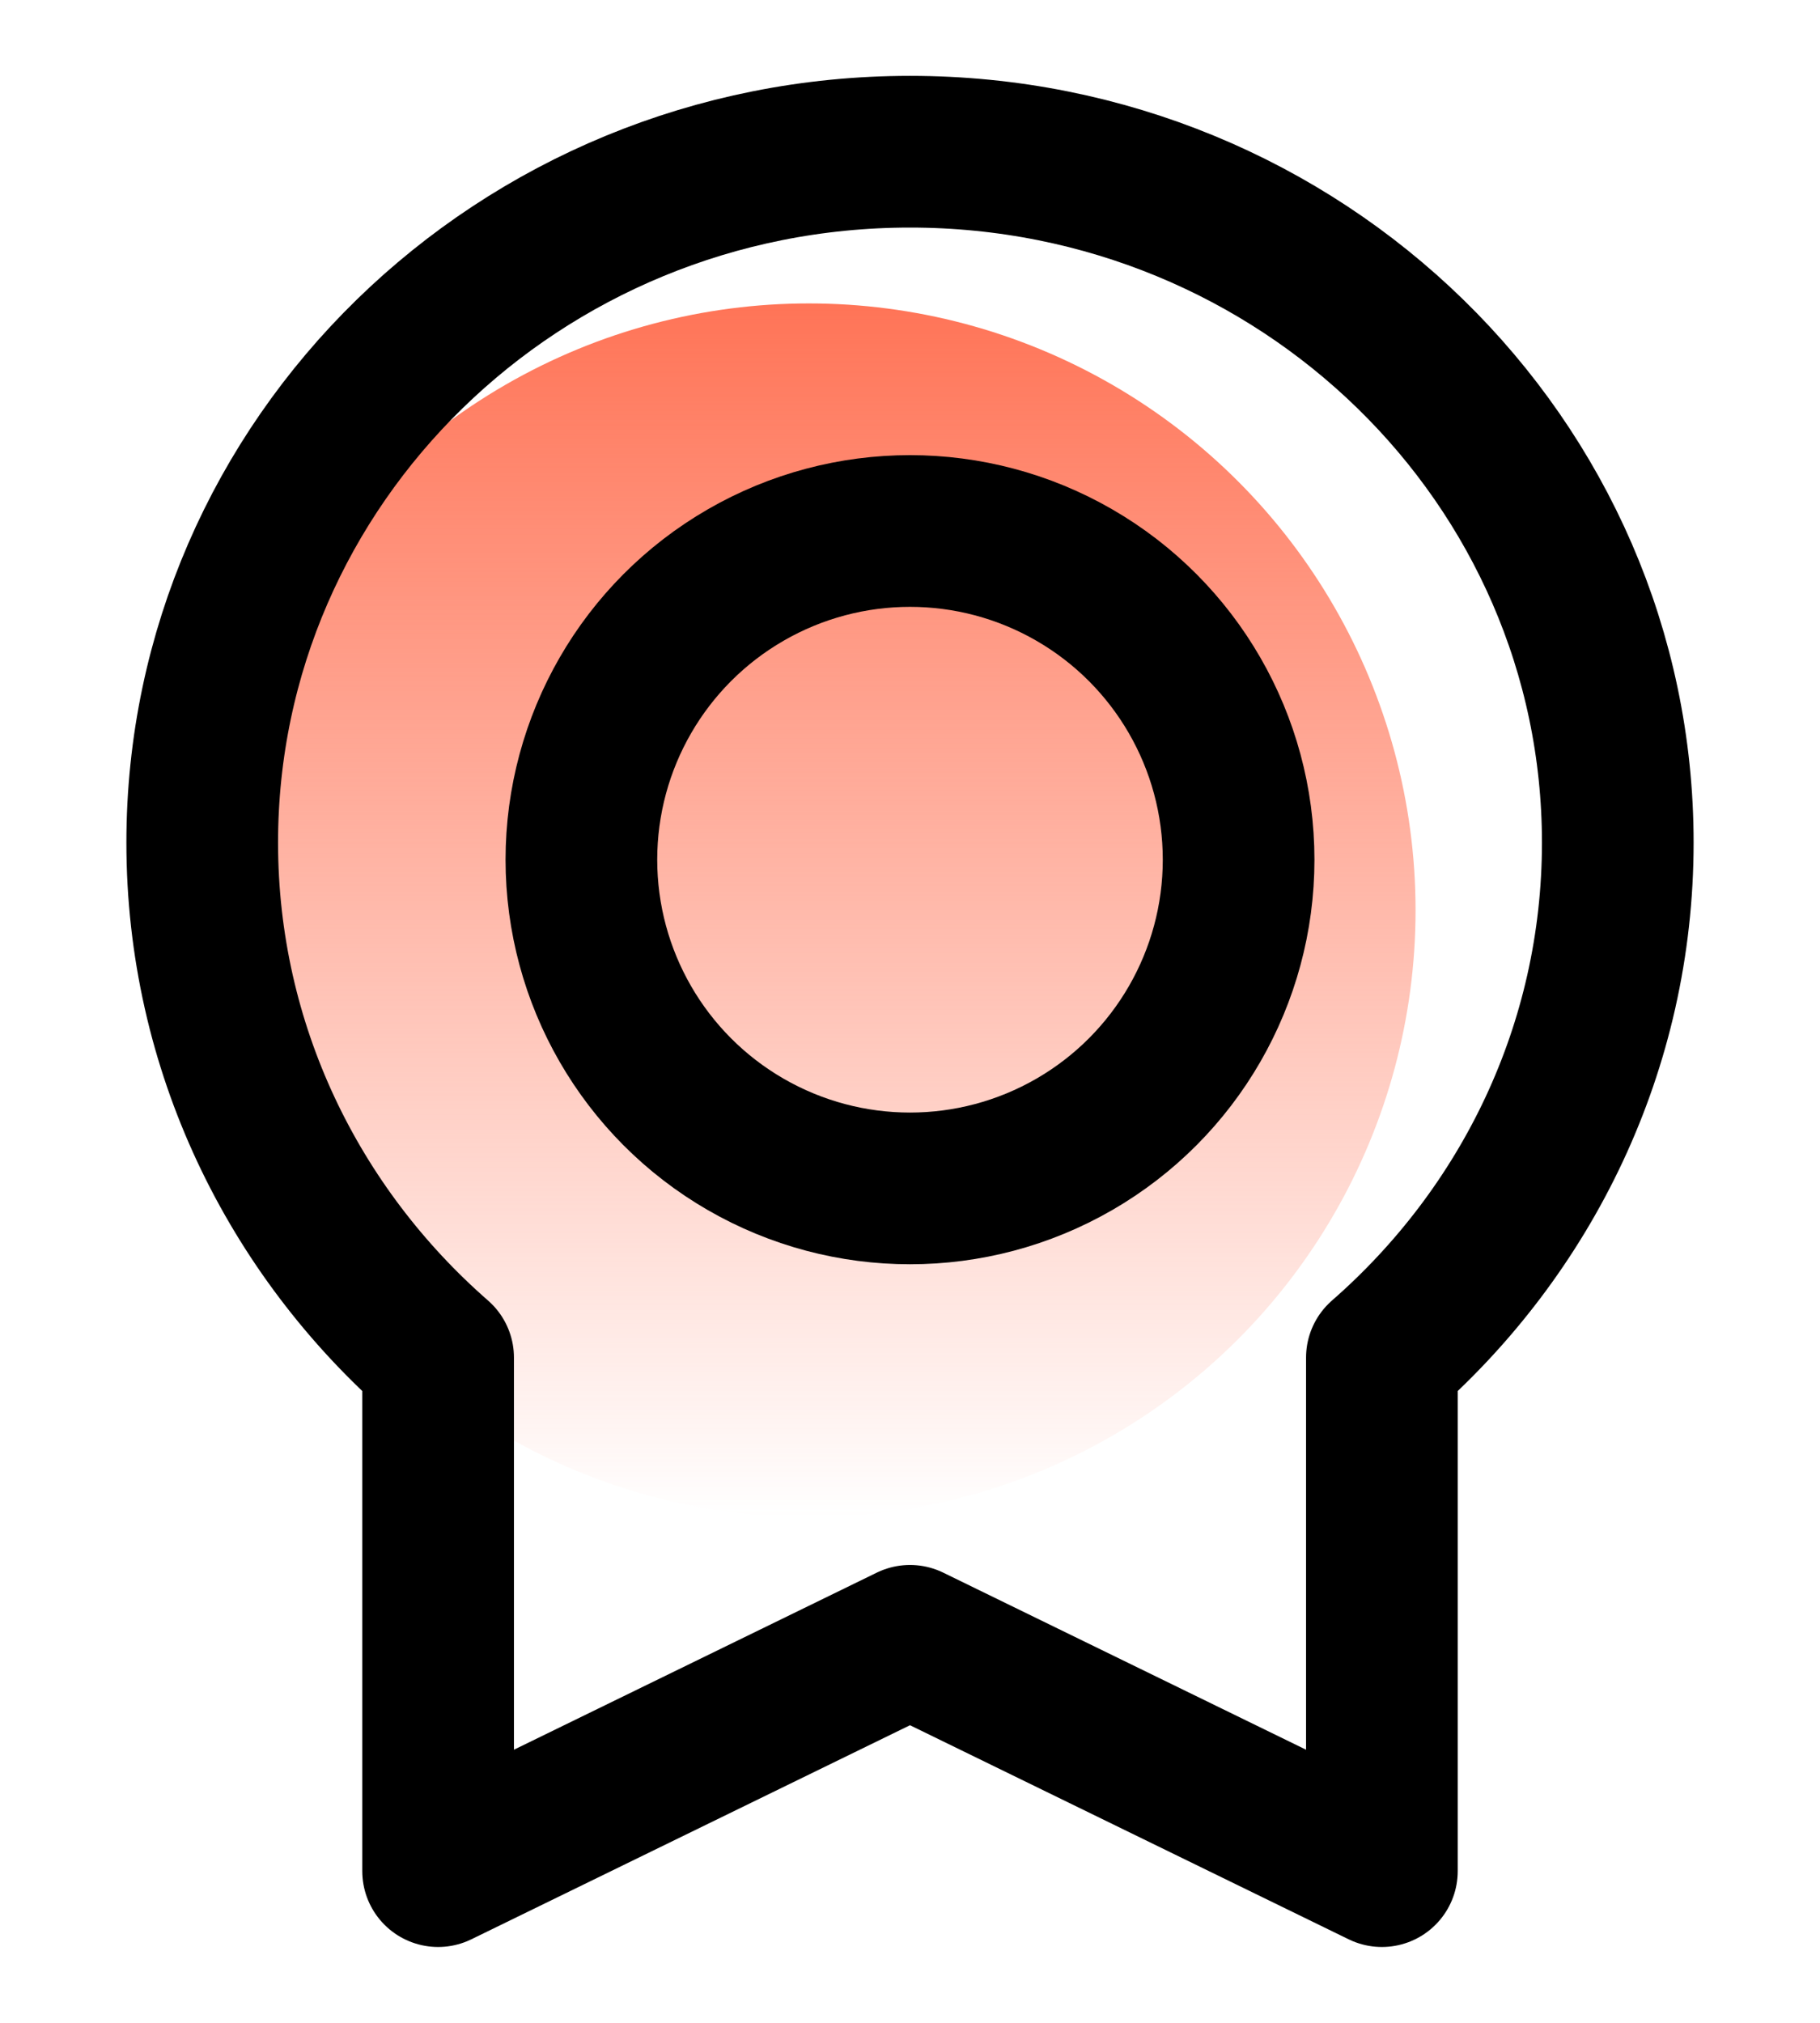
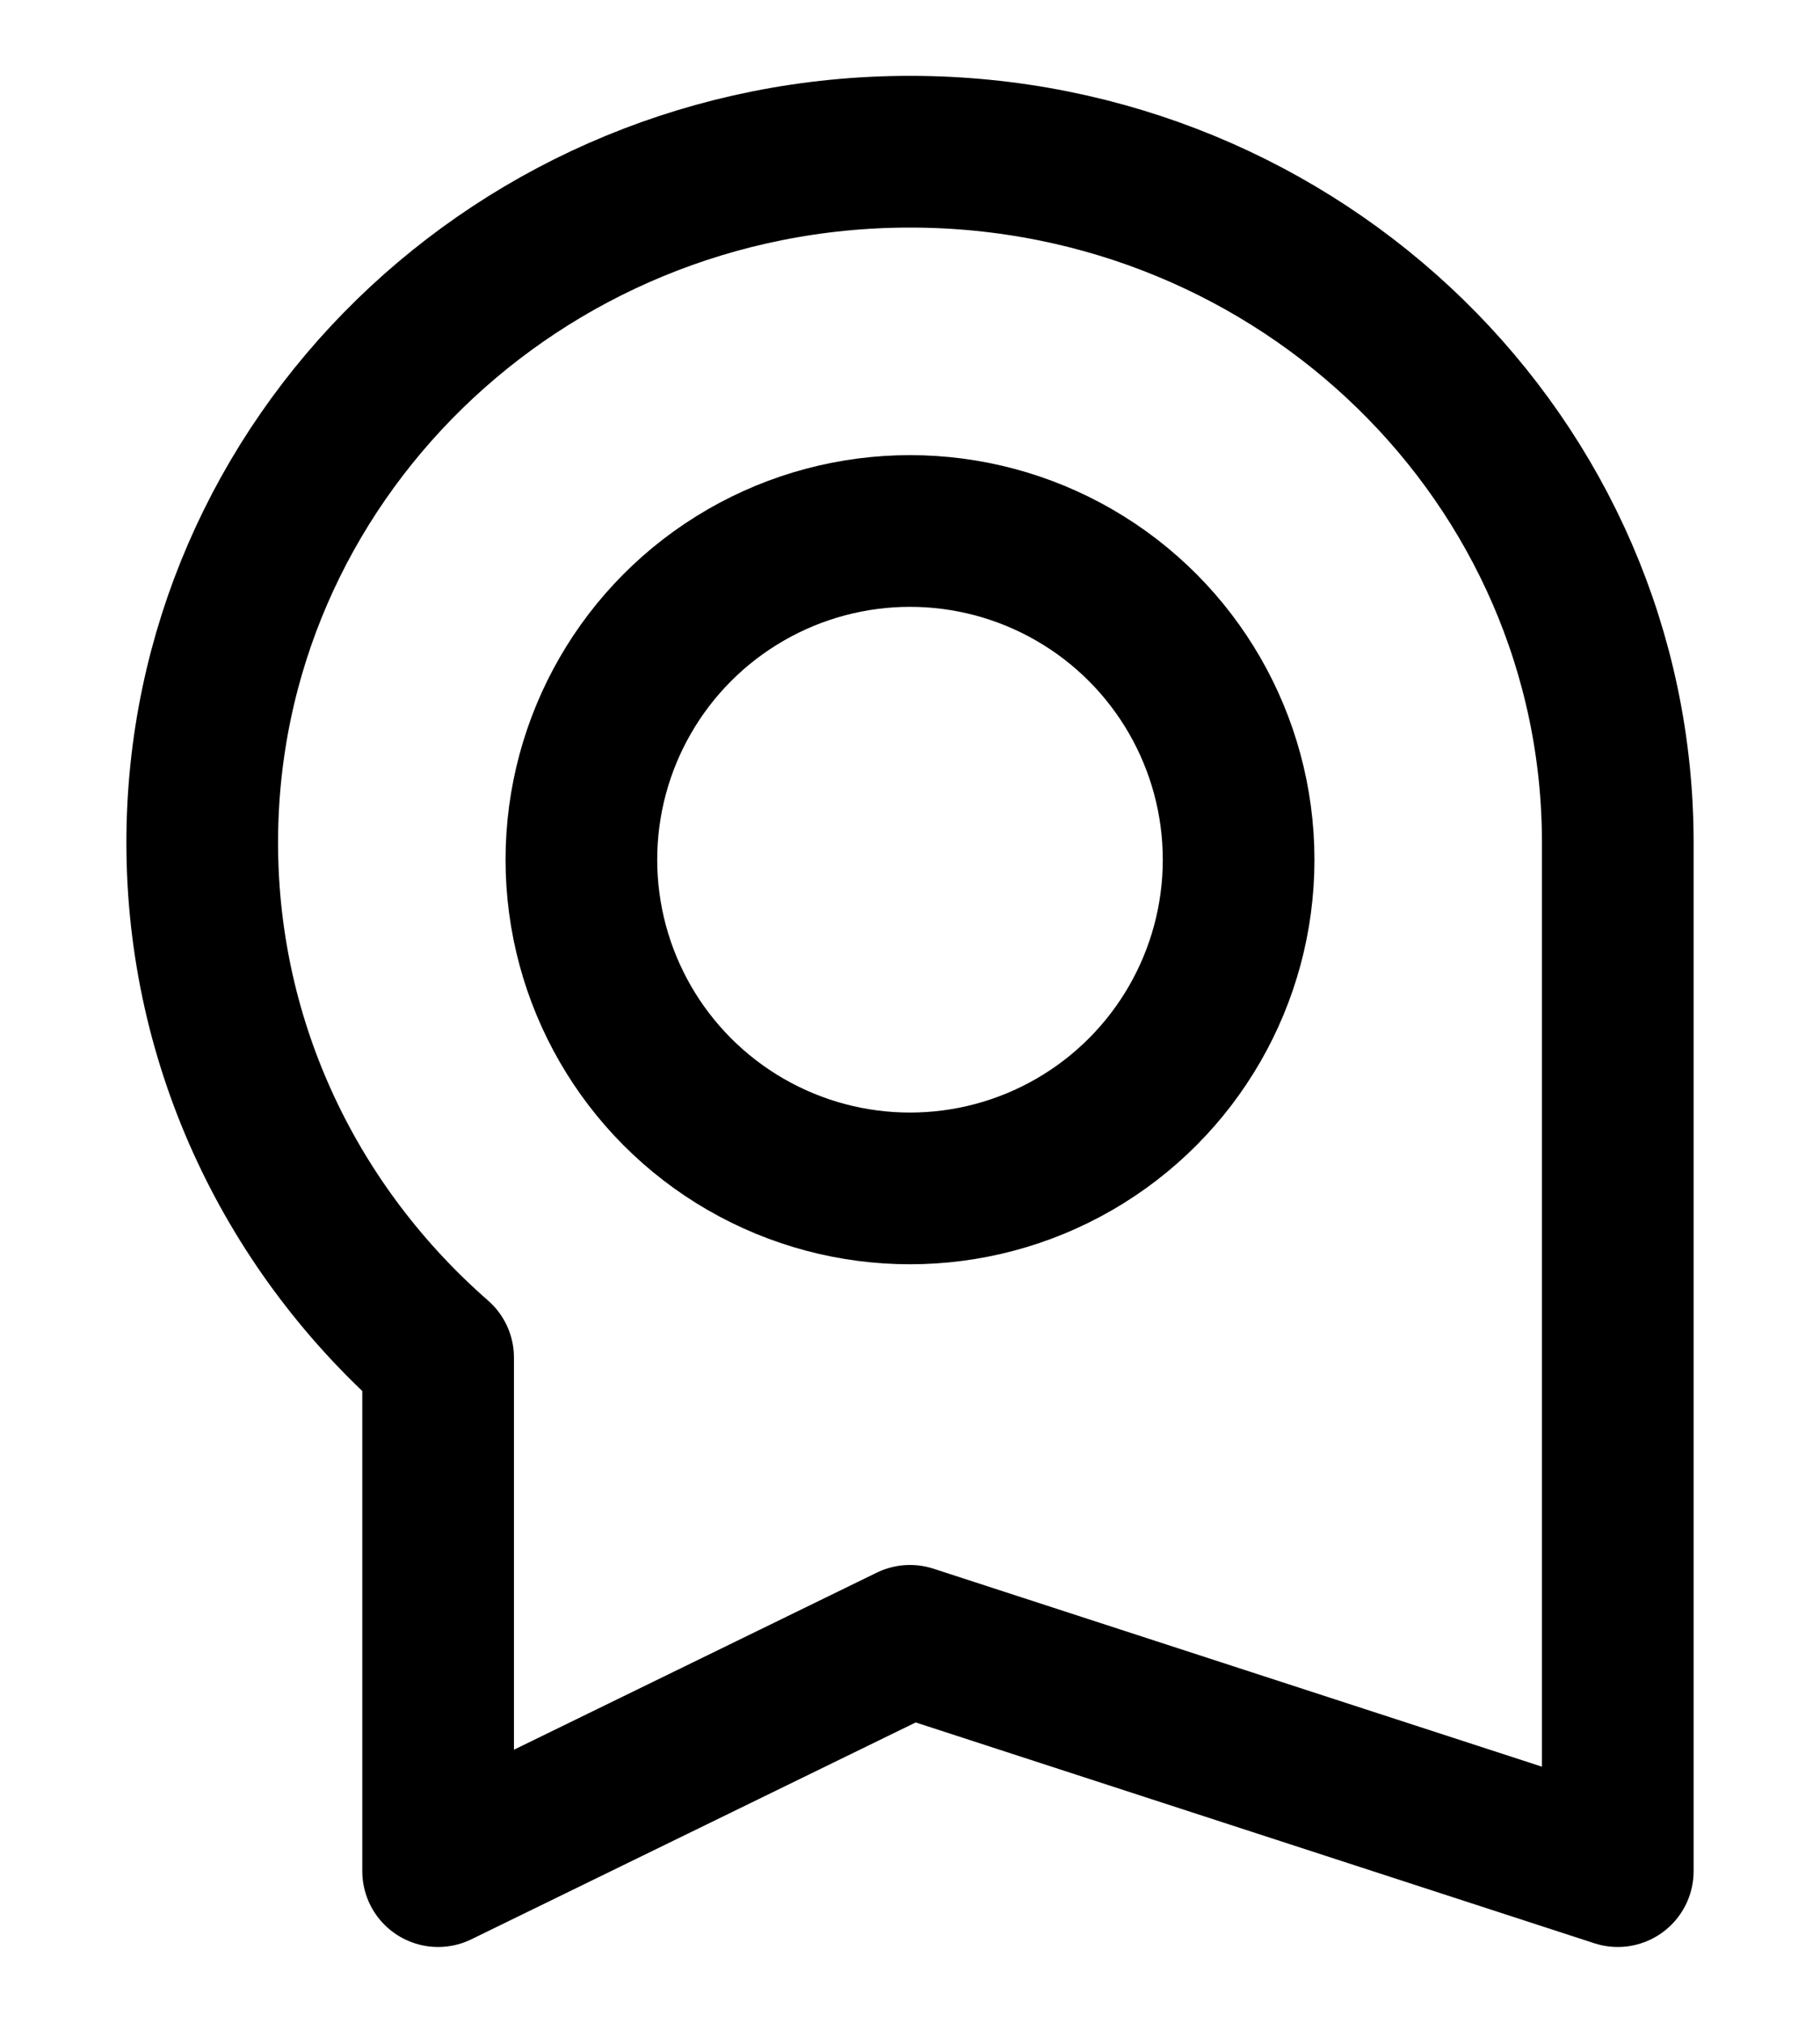
<svg xmlns="http://www.w3.org/2000/svg" width="18" height="20" viewBox="0 0 18 20" fill="none">
-   <circle cx="8" cy="9" r="6" fill="url(#paint0_linear_57_2131)" />
-   <path d="M16 8.331C16 10.354 15.099 12.172 13.667 13.423V18.5L9 16.223L4.333 18.5V13.423C2.901 12.172 2 10.354 2 8.331C2 4.558 5.134 1.5 9 1.5C12.866 1.5 16 4.558 16 8.331Z" stroke="black" stroke-width="1.5" stroke-linejoin="round" />
+   <path d="M16 8.331V18.5L9 16.223L4.333 18.5V13.423C2.901 12.172 2 10.354 2 8.331C2 4.558 5.134 1.5 9 1.5C12.866 1.5 16 4.558 16 8.331Z" stroke="black" stroke-width="1.5" stroke-linejoin="round" />
  <circle cx="9" cy="8.5" r="3.25" stroke="black" stroke-width="1.5" />
  <defs>
    <linearGradient id="paint0_linear_57_2131" x1="8" y1="3" x2="8" y2="15" gradientUnits="userSpaceOnUse">
      <stop stop-color="#FF7457" />
      <stop offset="1" stop-color="#FF7457" stop-opacity="0" />
    </linearGradient>
  </defs>
</svg>